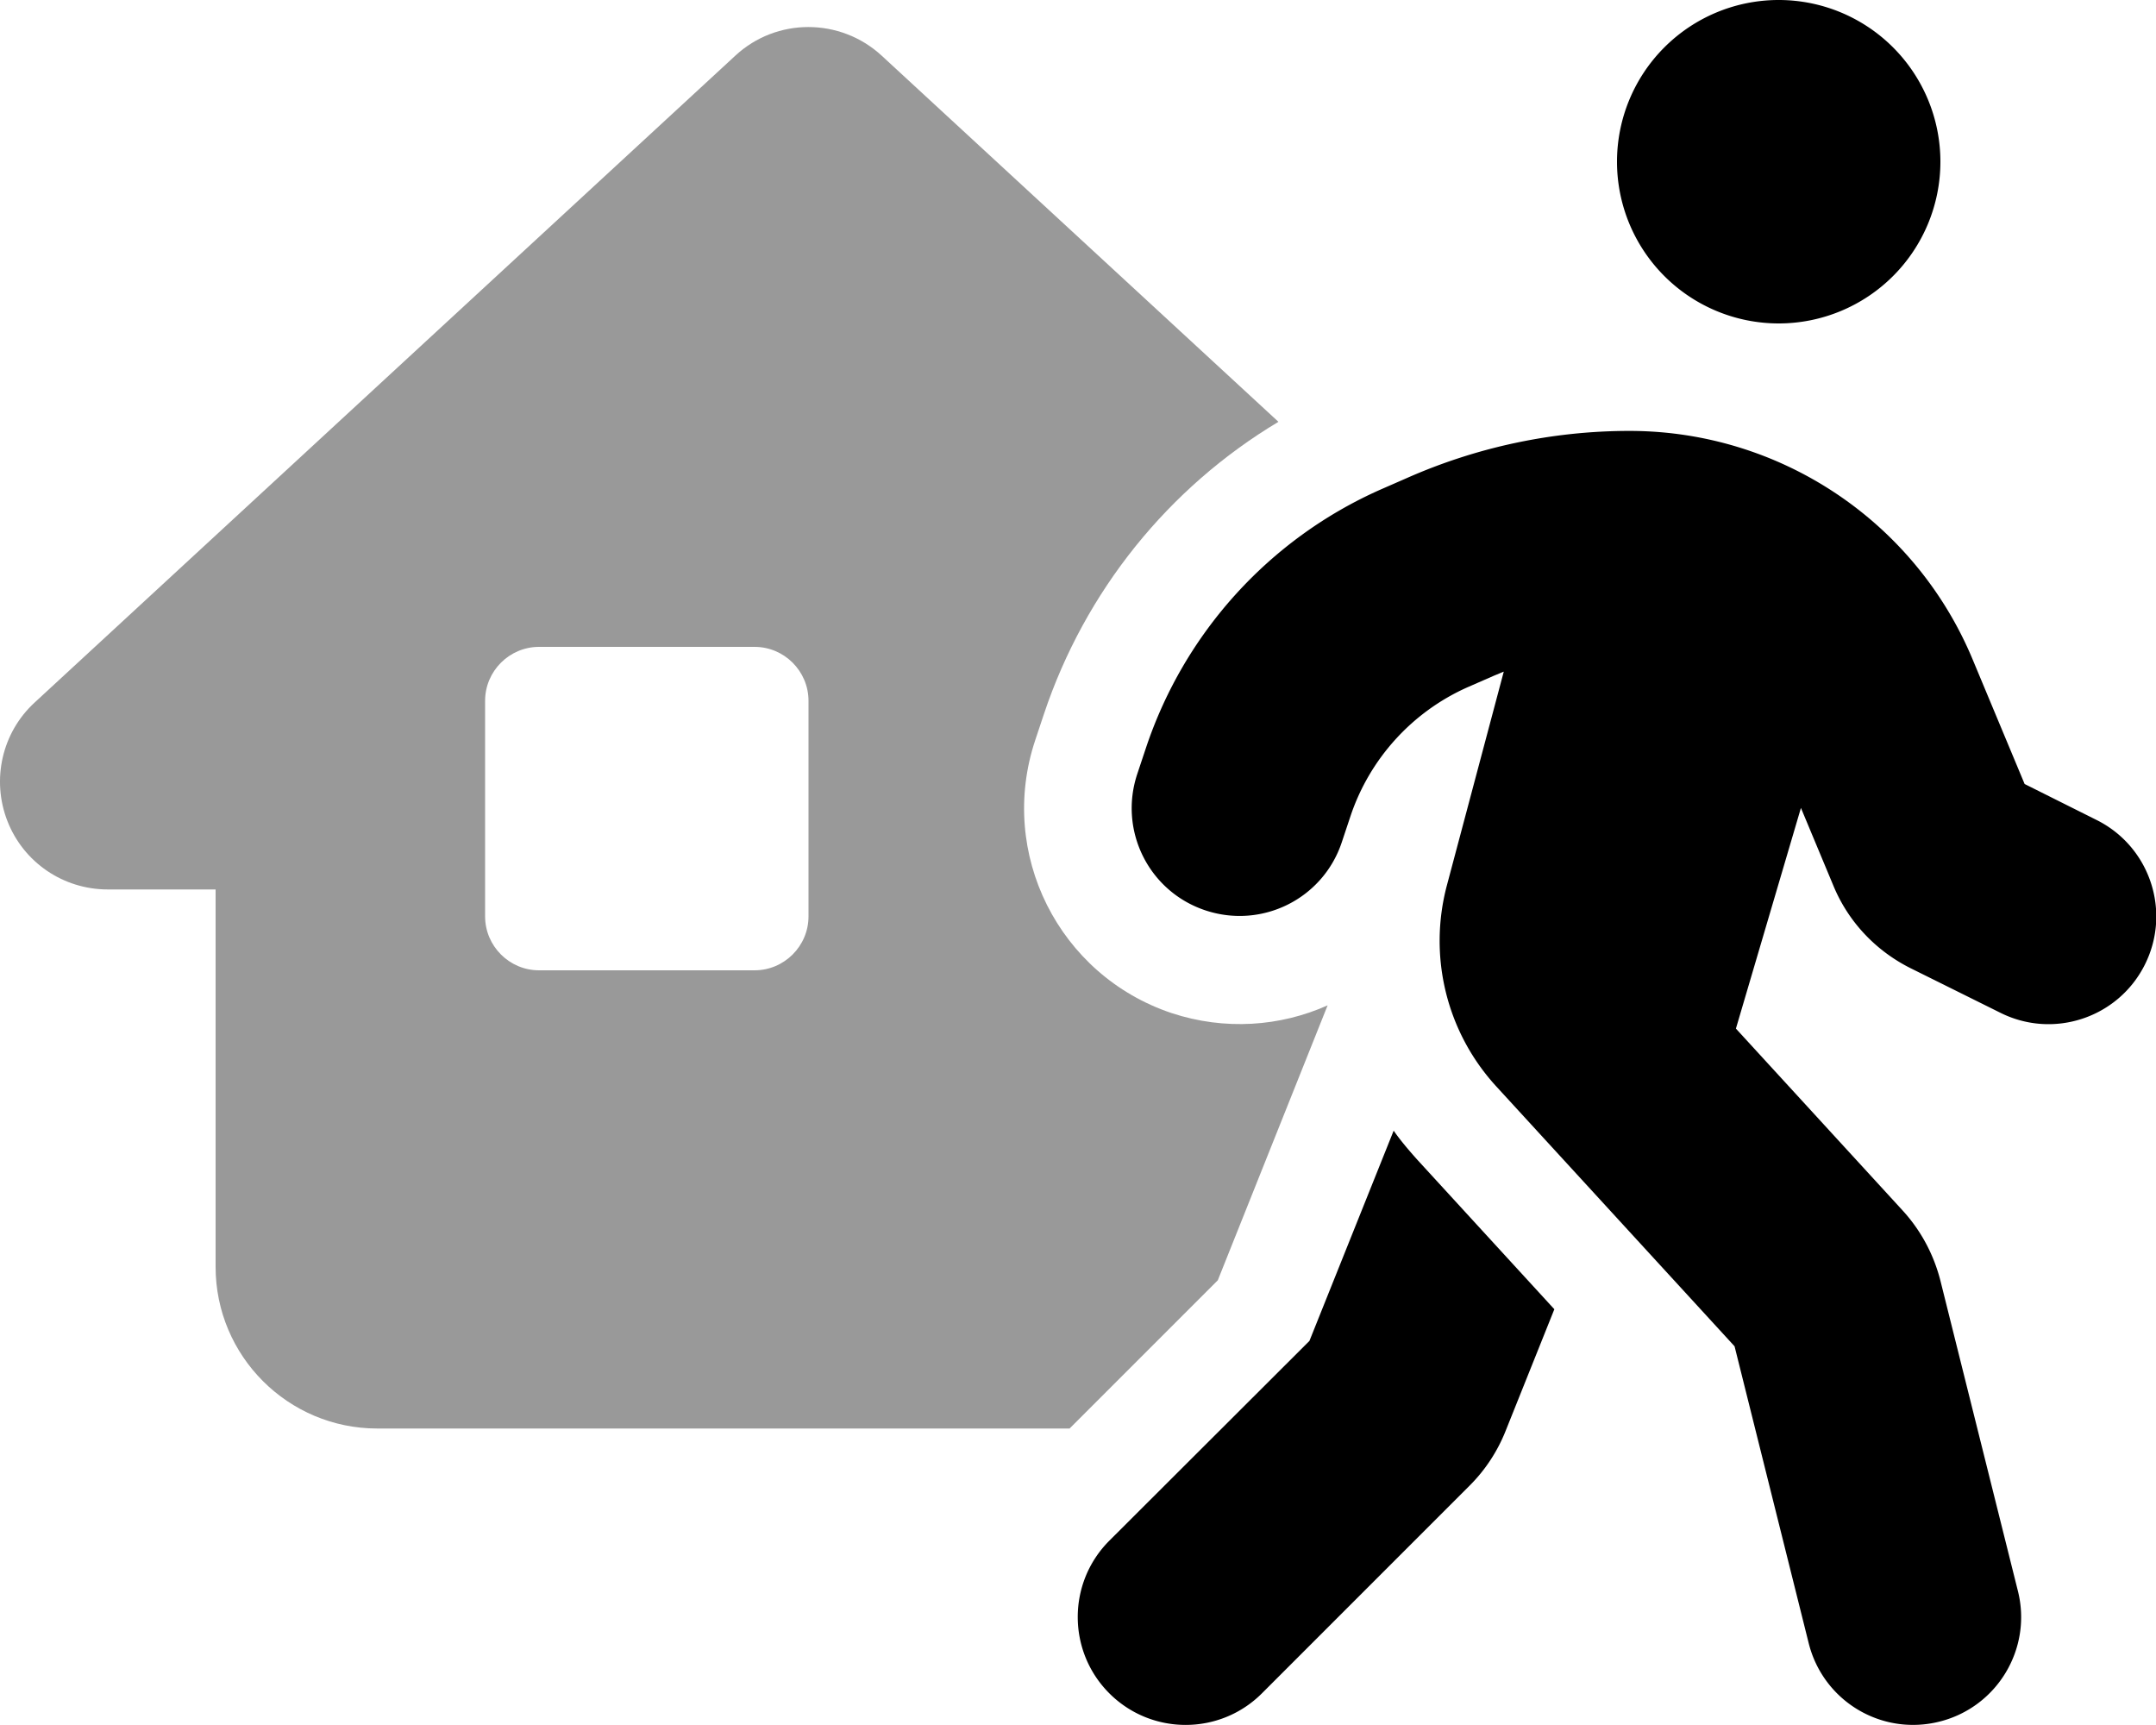
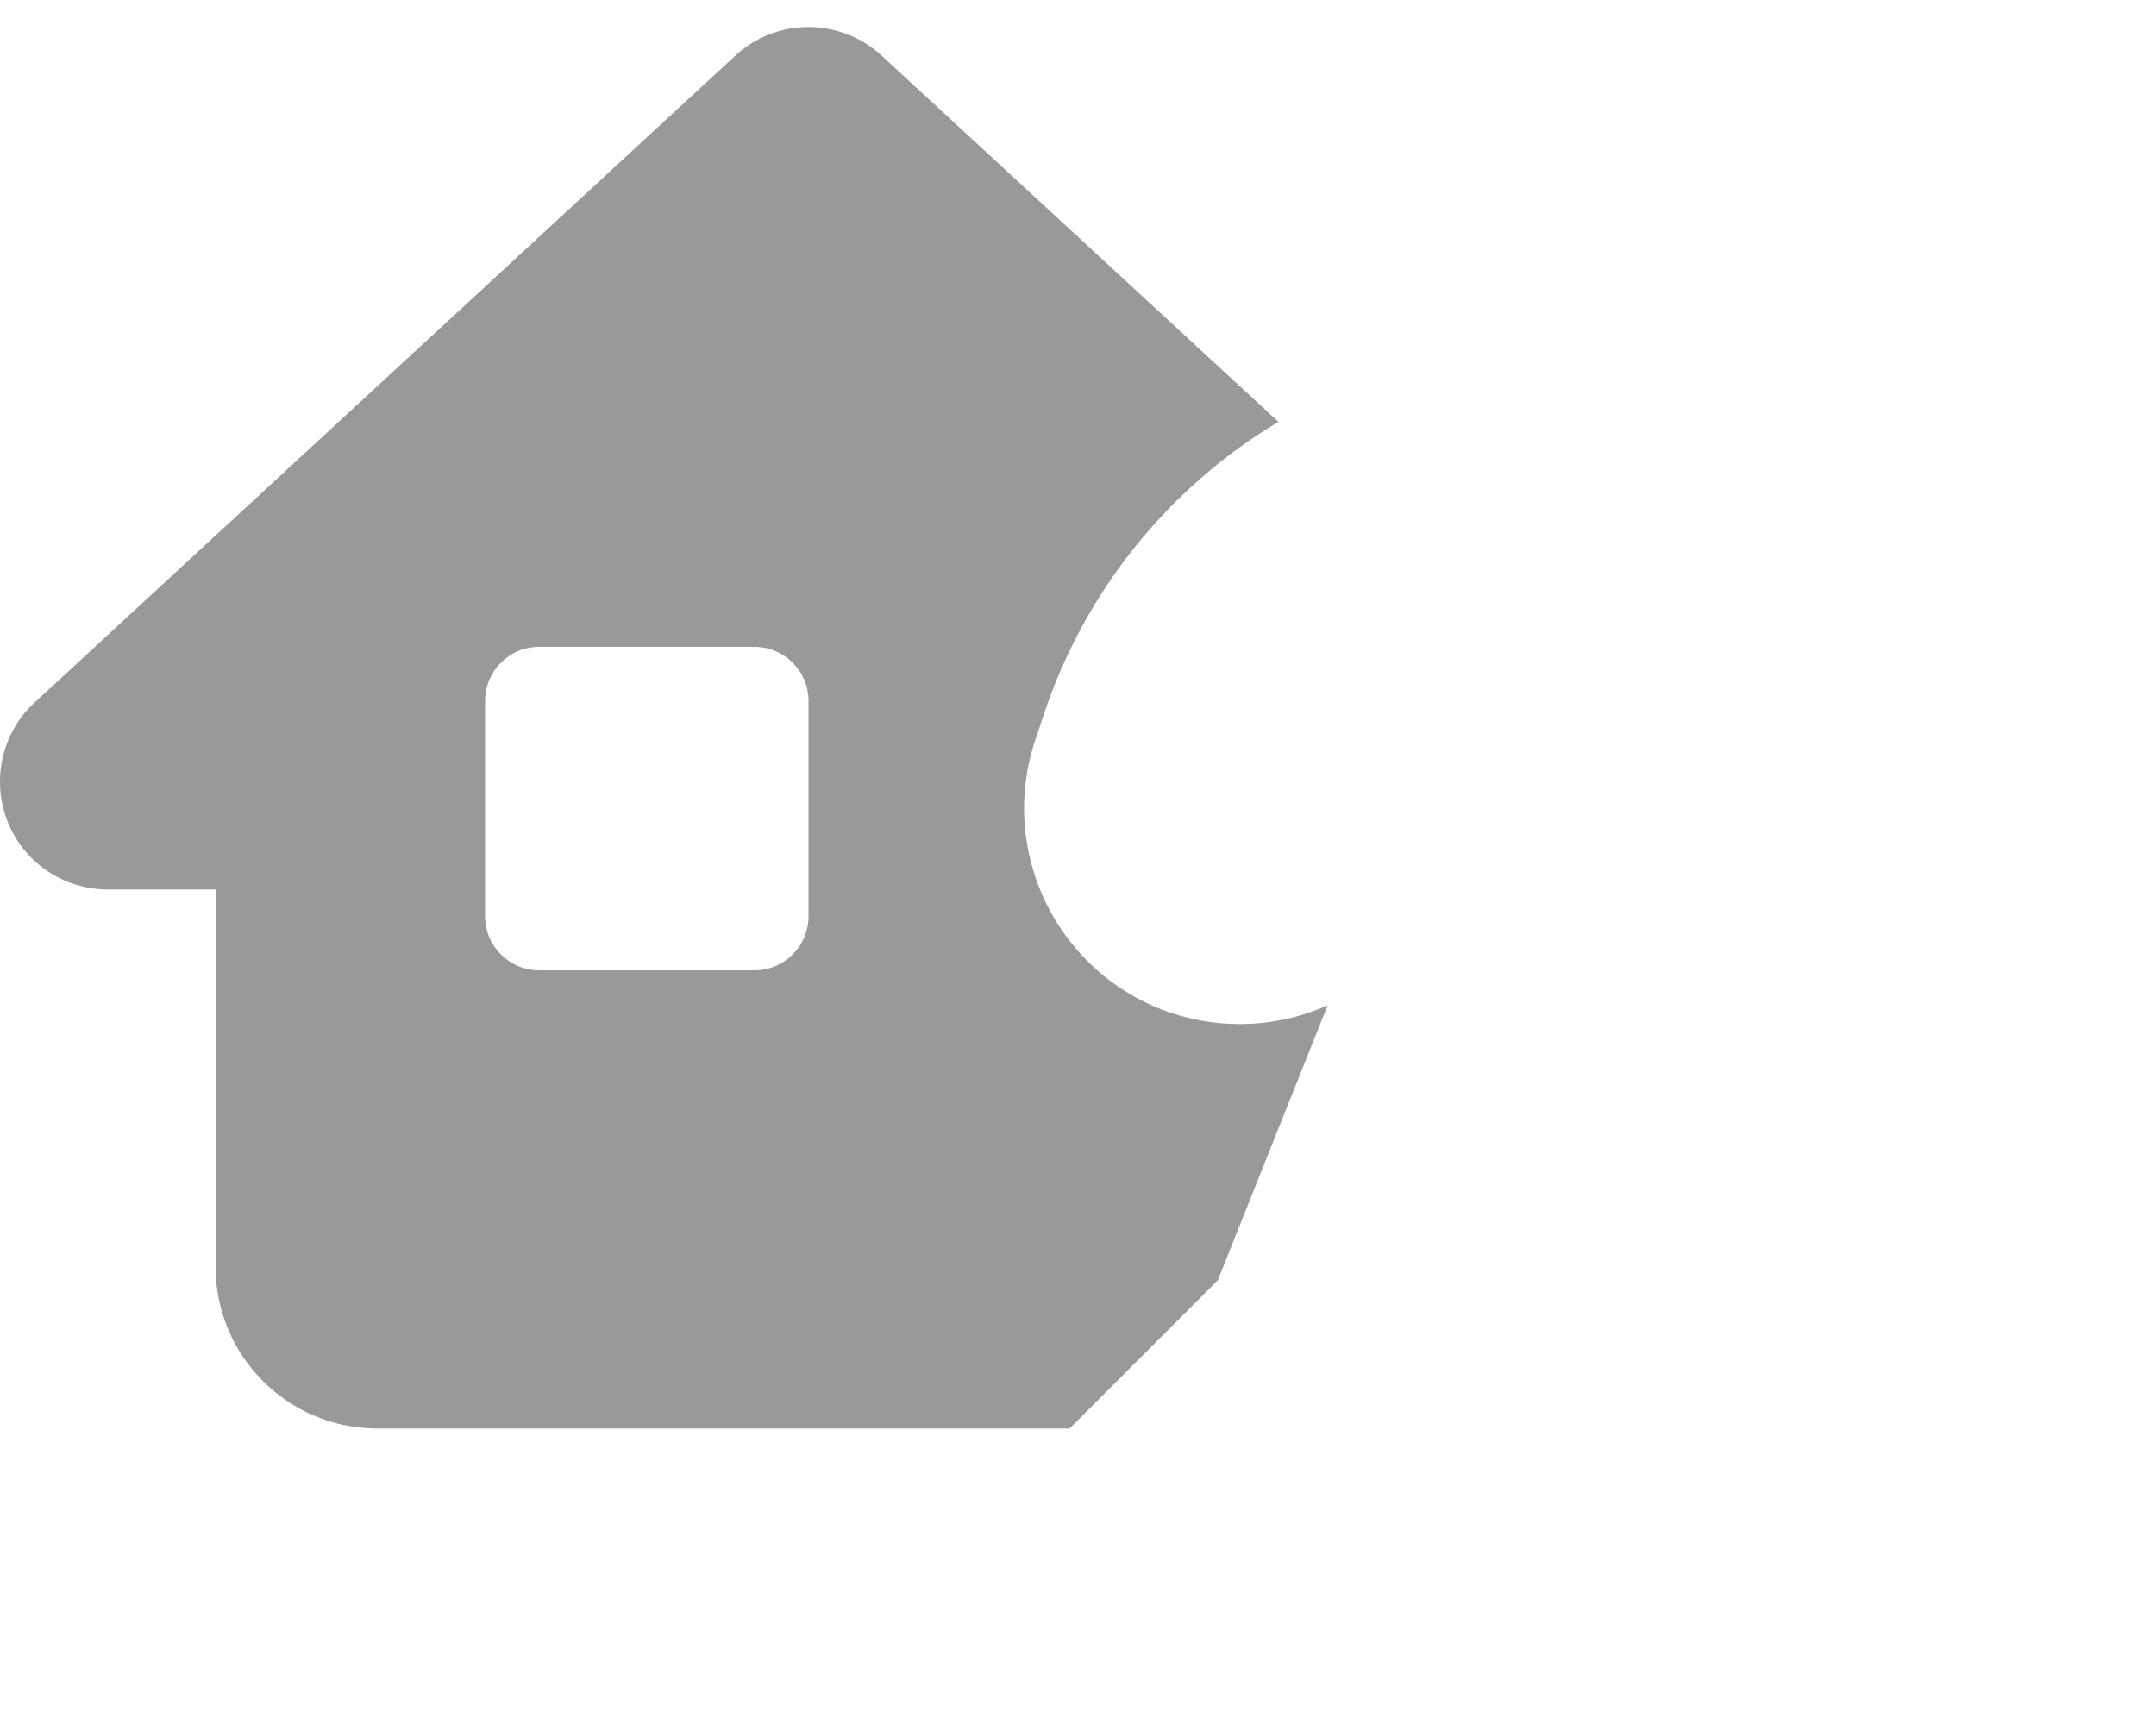
<svg xmlns="http://www.w3.org/2000/svg" viewBox="0 0 640 512">
  <defs>
    <style>.fa-secondary{opacity:.4}</style>
  </defs>
  <path class="fa-secondary" d="M261.7 16.5c-12.3-11.3-31.2-11.3-43.4 0l-208 192c-9.7 8.9-12.9 22.9-8.1 35.2S18.8 264 32 264H64V376c0 26.5 21.5 48 48 48H317.5l44-44 32.6-81.6c-14.1 6.3-30.5 7.5-46.3 2.3c-33.5-11.2-51.7-47.4-40.5-81l2.6-7.8c12.2-36.5 37-67.2 69.6-86.7L261.7 16.5zM160 192h64c8.8 0 16 7.2 16 16v64c0 8.8-7.2 16-16 16H160c-8.8 0-16-7.2-16-16V208c0-8.8 7.2-16 16-16z" />
-   <path class="fa-primary" d="M480 48a48 48 0 1 1 96 0 48 48 0 1 1 -96 0zM446.5 199.3c-1 .4-1.9 .8-2.9 1.2l-8 3.5c-16.4 7.3-29 21.2-34.7 38.2l-2.6 7.8c-5.6 16.8-23.7 25.8-40.5 20.2s-25.8-23.7-20.2-40.5l2.6-7.8c11.4-34.1 36.6-61.9 69.4-76.5l8-3.5c20.8-9.2 43.3-14 66.1-14c44.6 0 84.8 26.8 101.9 67.9L601 232.7l21.4 10.7c15.8 7.9 22.2 27.1 14.3 42.9s-27.1 22.2-42.9 14.3L567 287.3c-10.3-5.2-18.4-13.8-22.8-24.5l-9.6-23-19.3 65.5 49.5 54c5.4 5.9 9.2 13 11.2 20.8l23 92.1c4.3 17.1-6.1 34.5-23.3 38.8s-34.5-6.1-38.8-23.3l-22-88.1-70.7-77.1c-14.8-16.1-20.3-38.6-14.7-59.7l16.9-63.5zM388.7 398l25-62.4c2.1 3 4.5 5.8 7 8.6l40.7 44.4-14.5 36.2c-2.4 6-6 11.5-10.6 16.1l-61.7 61.7c-12.5 12.5-32.8 12.5-45.3 0s-12.5-32.8 0-45.3L388.7 398z" />
</svg>